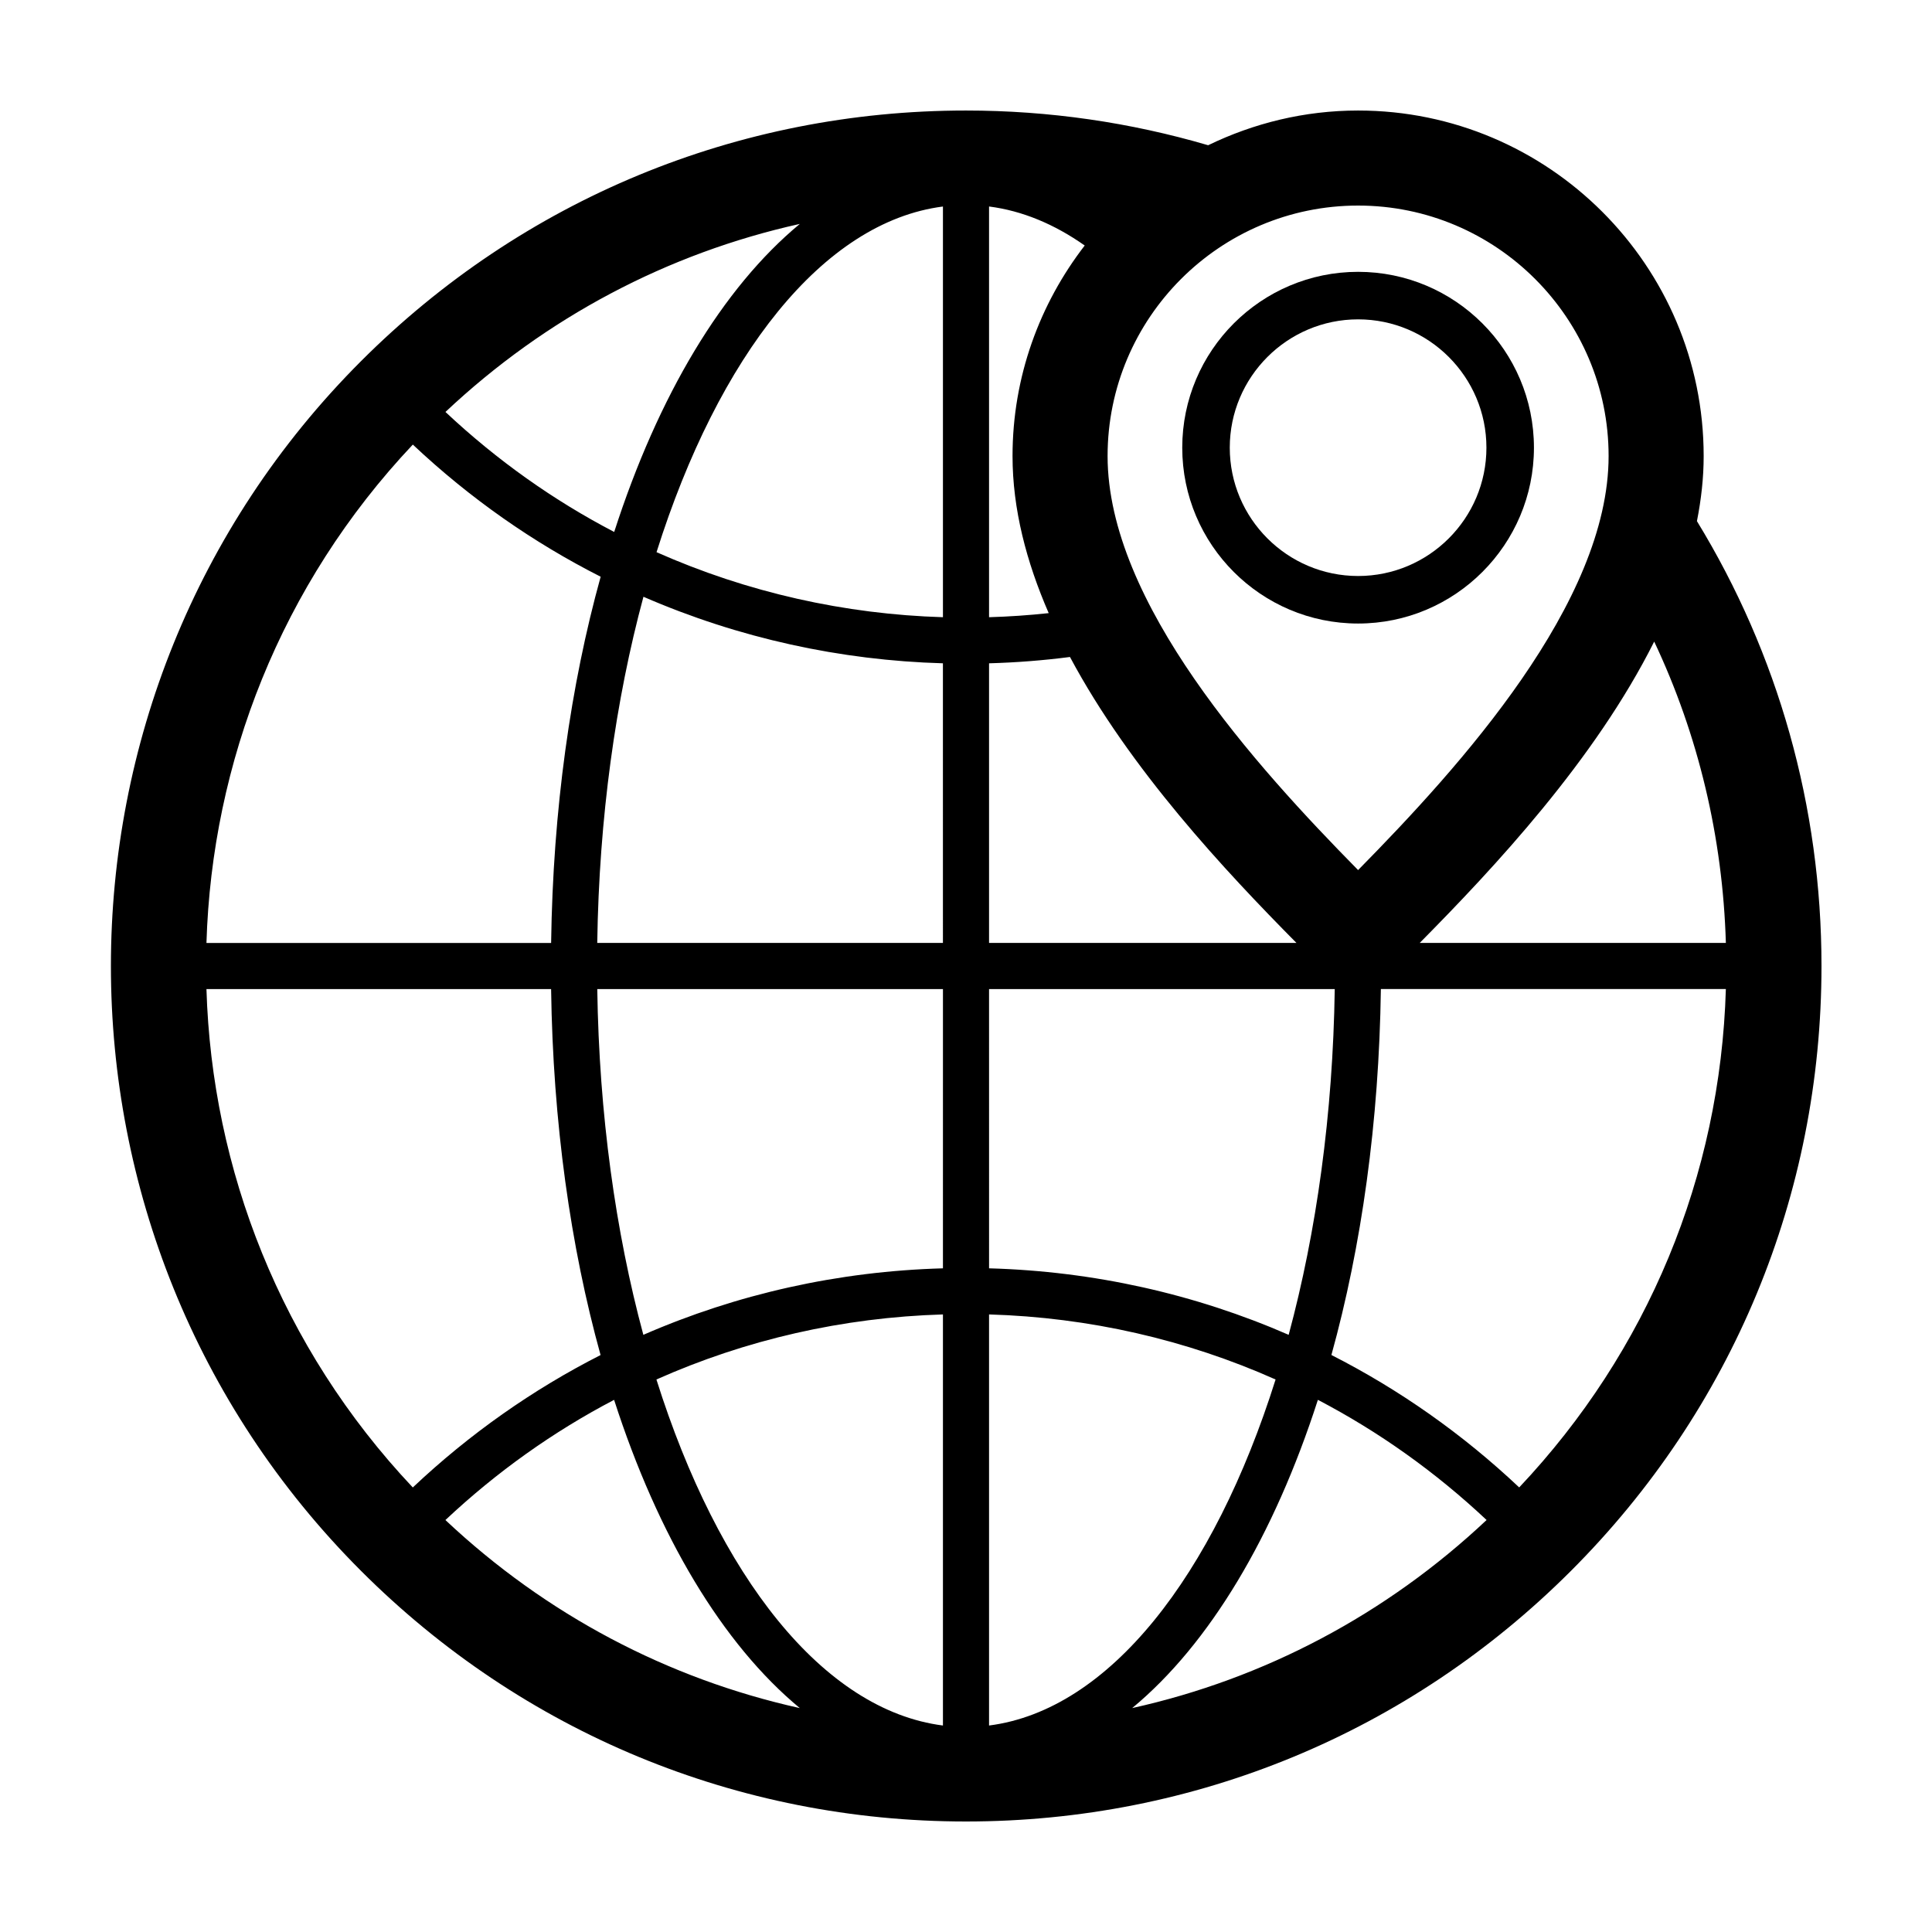
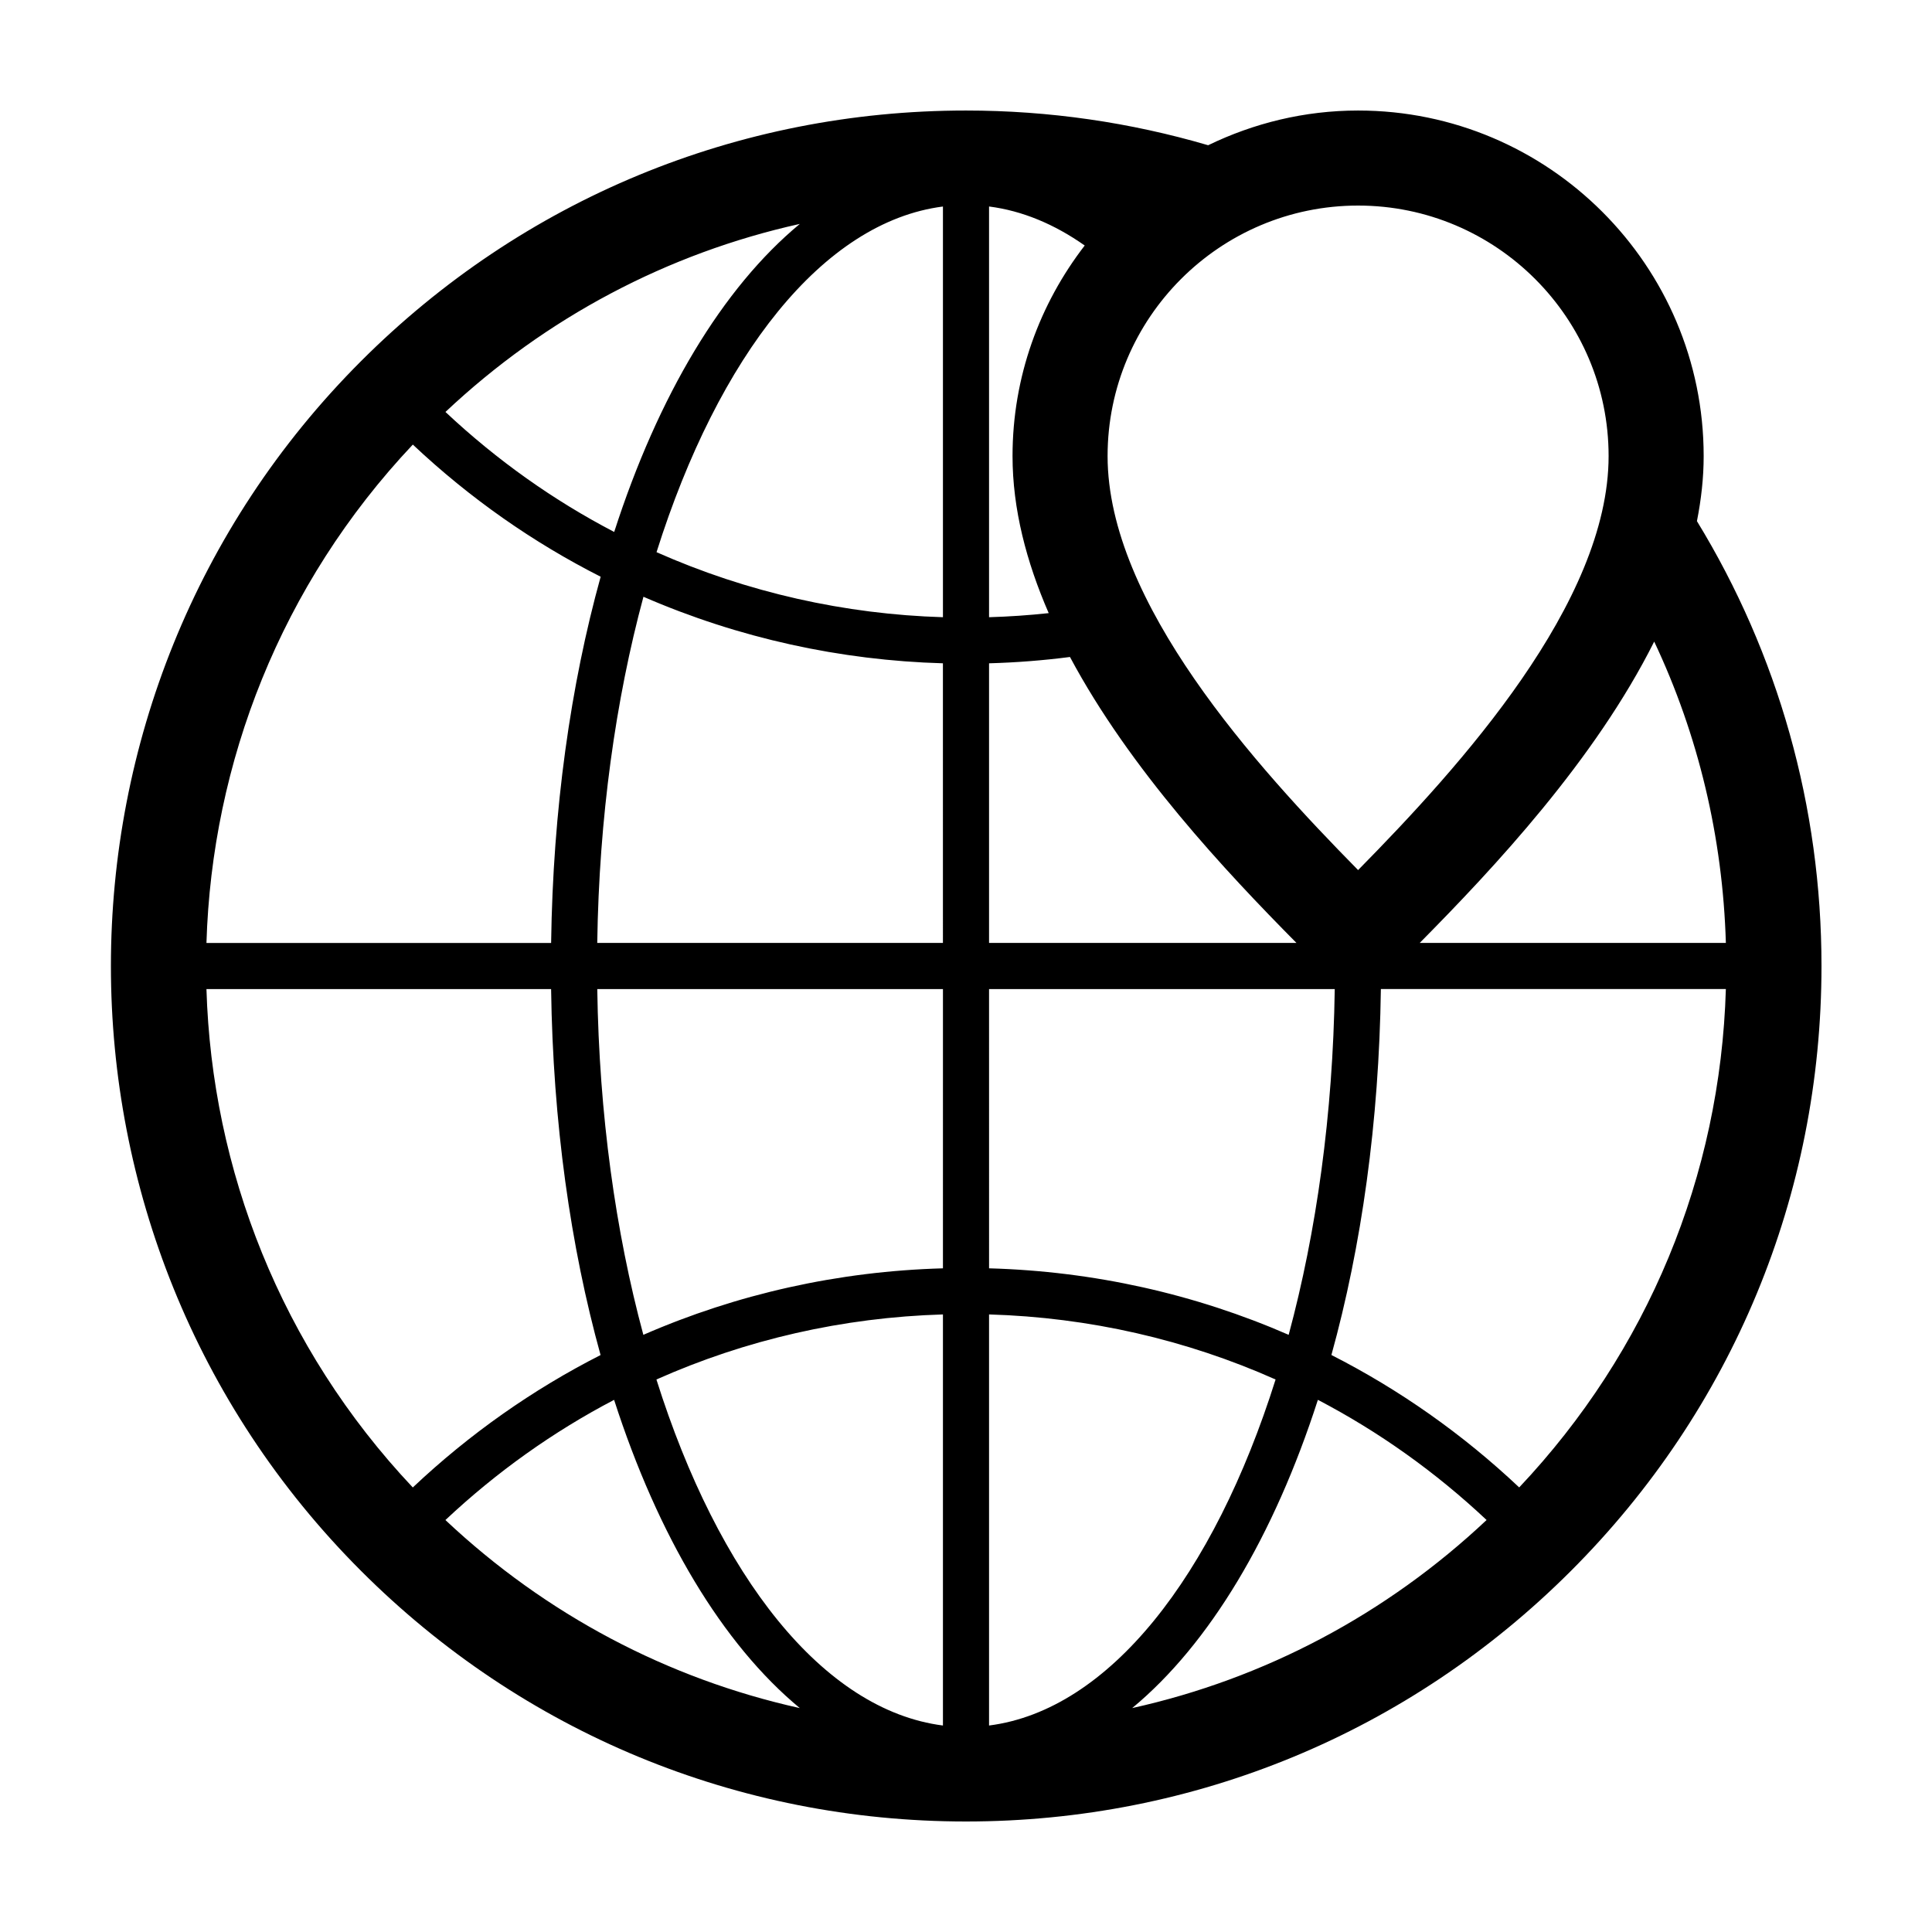
<svg xmlns="http://www.w3.org/2000/svg" fill="#000000" width="800px" height="800px" version="1.1" viewBox="144 144 512 512">
  <g>
    <path d="m595.49 264.86c0-50.492-41.086-91.57-91.578-91.57-14.254 0-27.699 3.367-39.742 9.199-20.574-6.035-42.129-9.199-64.168-9.199-60.559 0-117.49 23.582-160.31 66.402-88.398 88.398-88.395 232.23 0 320.62 42.824 42.82 99.754 66.402 160.31 66.402 60.562 0 117.49-23.582 160.31-66.406 42.82-42.816 66.402-99.742 66.402-160.3 0-42.258-11.516-82.734-33.008-117.9 1.133-5.731 1.785-11.484 1.785-17.242zm-239.53-61.52c-20.465 16.941-37.539 45.492-49.191 81.633-15.965-8.309-31.016-18.934-44.719-31.801 26.625-25.055 58.902-42.066 93.91-49.832zm-102.56 58.477c15.199 14.316 31.977 25.996 49.781 35.02-7.981 28.773-12.641 61.727-13.129 97.055h-91.34c1.438-47.699 19.668-94.949 54.688-132.07zm-54.688 144.3h91.336c0.488 35.301 5.141 68.227 13.109 96.984-17.98 9.148-34.723 20.906-49.762 35.09-35.02-37.133-53.246-84.379-54.684-132.07zm63.328 140.71c13.566-12.746 28.59-23.426 44.703-31.852 11.66 36.168 28.738 64.734 49.215 81.688-35.008-7.769-67.289-24.781-93.918-49.836zm131.85 54.453c-31.805-4.07-59.523-39.621-75.93-91.699 23.68-10.551 49.359-16.449 75.93-17.242zm0-121.16c-27.75 0.777-54.594 6.801-79.395 17.625-7.367-27.301-11.73-58.473-12.211-91.633h91.609zm0-86.234h-91.613c0.484-33.199 4.863-64.41 12.242-91.738 25.281 10.988 52.254 16.867 79.363 17.633l0.004 74.105zm0-86.32c-25.953-0.781-51.762-6.523-75.902-17.234 16.41-52.027 44.117-87.535 75.902-91.602zm110.02-109.09c36.605 0 66.387 29.781 66.387 66.383 0 38.855-39.281 82.191-66.387 109.72-27.105-27.527-66.387-70.867-66.387-109.72 0-36.605 29.777-66.383 66.387-66.383zm-97.801 0.246c8.816 1.129 17.316 4.684 25.352 10.34-11.941 15.469-19.129 34.789-19.129 55.797 0 14.027 3.672 28.043 9.586 41.625-5.262 0.57-10.531 0.926-15.809 1.082zm0 121.06c7.168-0.203 14.324-0.754 21.445-1.676 15.906 29.77 41.109 56.668 60.02 75.777h-81.465zm0 86.328h91.613c-0.484 33.16-4.848 64.332-12.211 91.633-24.809-10.82-51.652-16.852-79.398-17.625zm0 86.227c26.574 0.785 52.254 6.691 75.934 17.242-16.41 52.078-44.129 87.633-75.934 91.699zm37.934 104.32c20.473-16.953 37.551-45.52 49.211-81.688 16.117 8.422 31.137 19.098 44.707 31.848-26.629 25.059-58.914 42.07-93.918 49.84zm102.56-58.477c-15.039-14.184-31.781-25.941-49.766-35.094 7.965-28.754 12.621-61.68 13.109-96.984h91.426c-1.465 49.559-20.738 96.023-54.77 132.08zm54.77-144.3h-81.129c19.77-19.98 46.426-48.473 62.137-79.855 11.684 24.746 18.16 51.812 18.992 79.855z" />
-     <path d="m550.51 262.64c0-25.699-20.902-46.602-46.602-46.602-25.699 0-46.602 20.902-46.602 46.602s20.902 46.602 46.602 46.602c25.699 0 46.602-20.902 46.602-46.602zm-80.609 0c0-18.75 15.254-34.008 34.008-34.008 18.75 0 34.008 15.254 34.008 34.008 0 18.75-15.254 34.008-34.008 34.008-18.754-0.004-34.008-15.254-34.008-34.008z" />
  </g>
</svg>